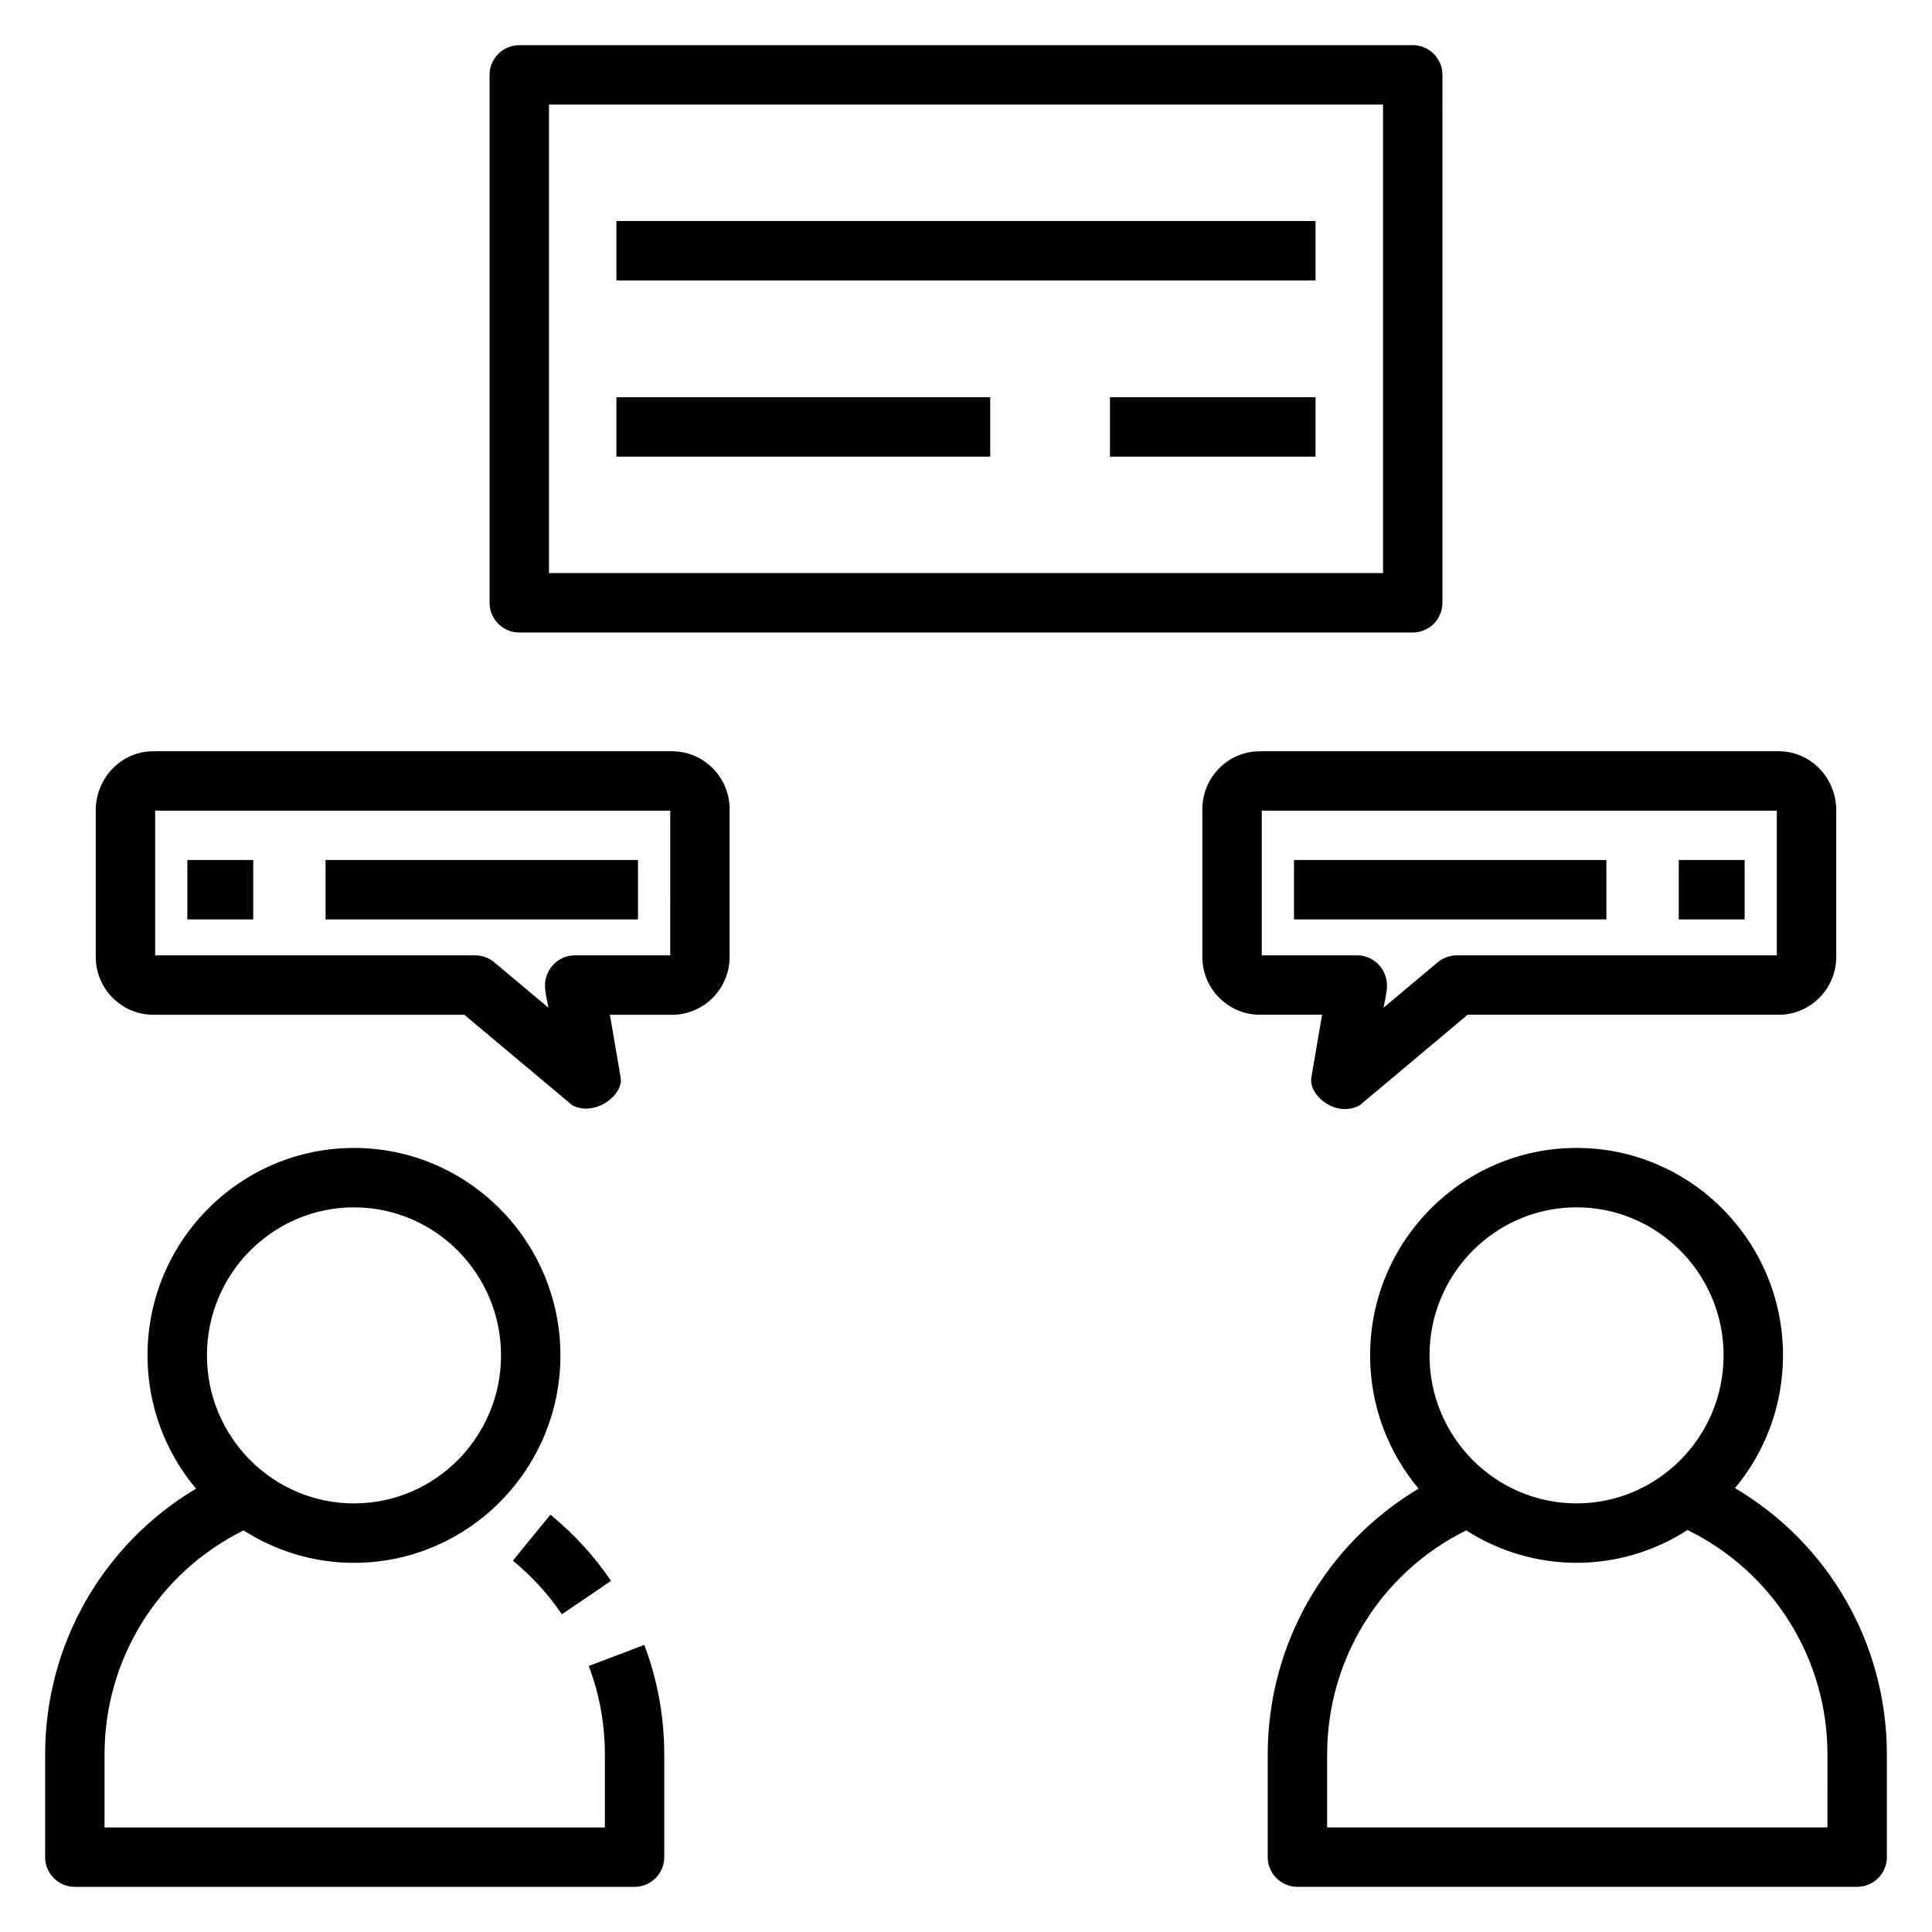
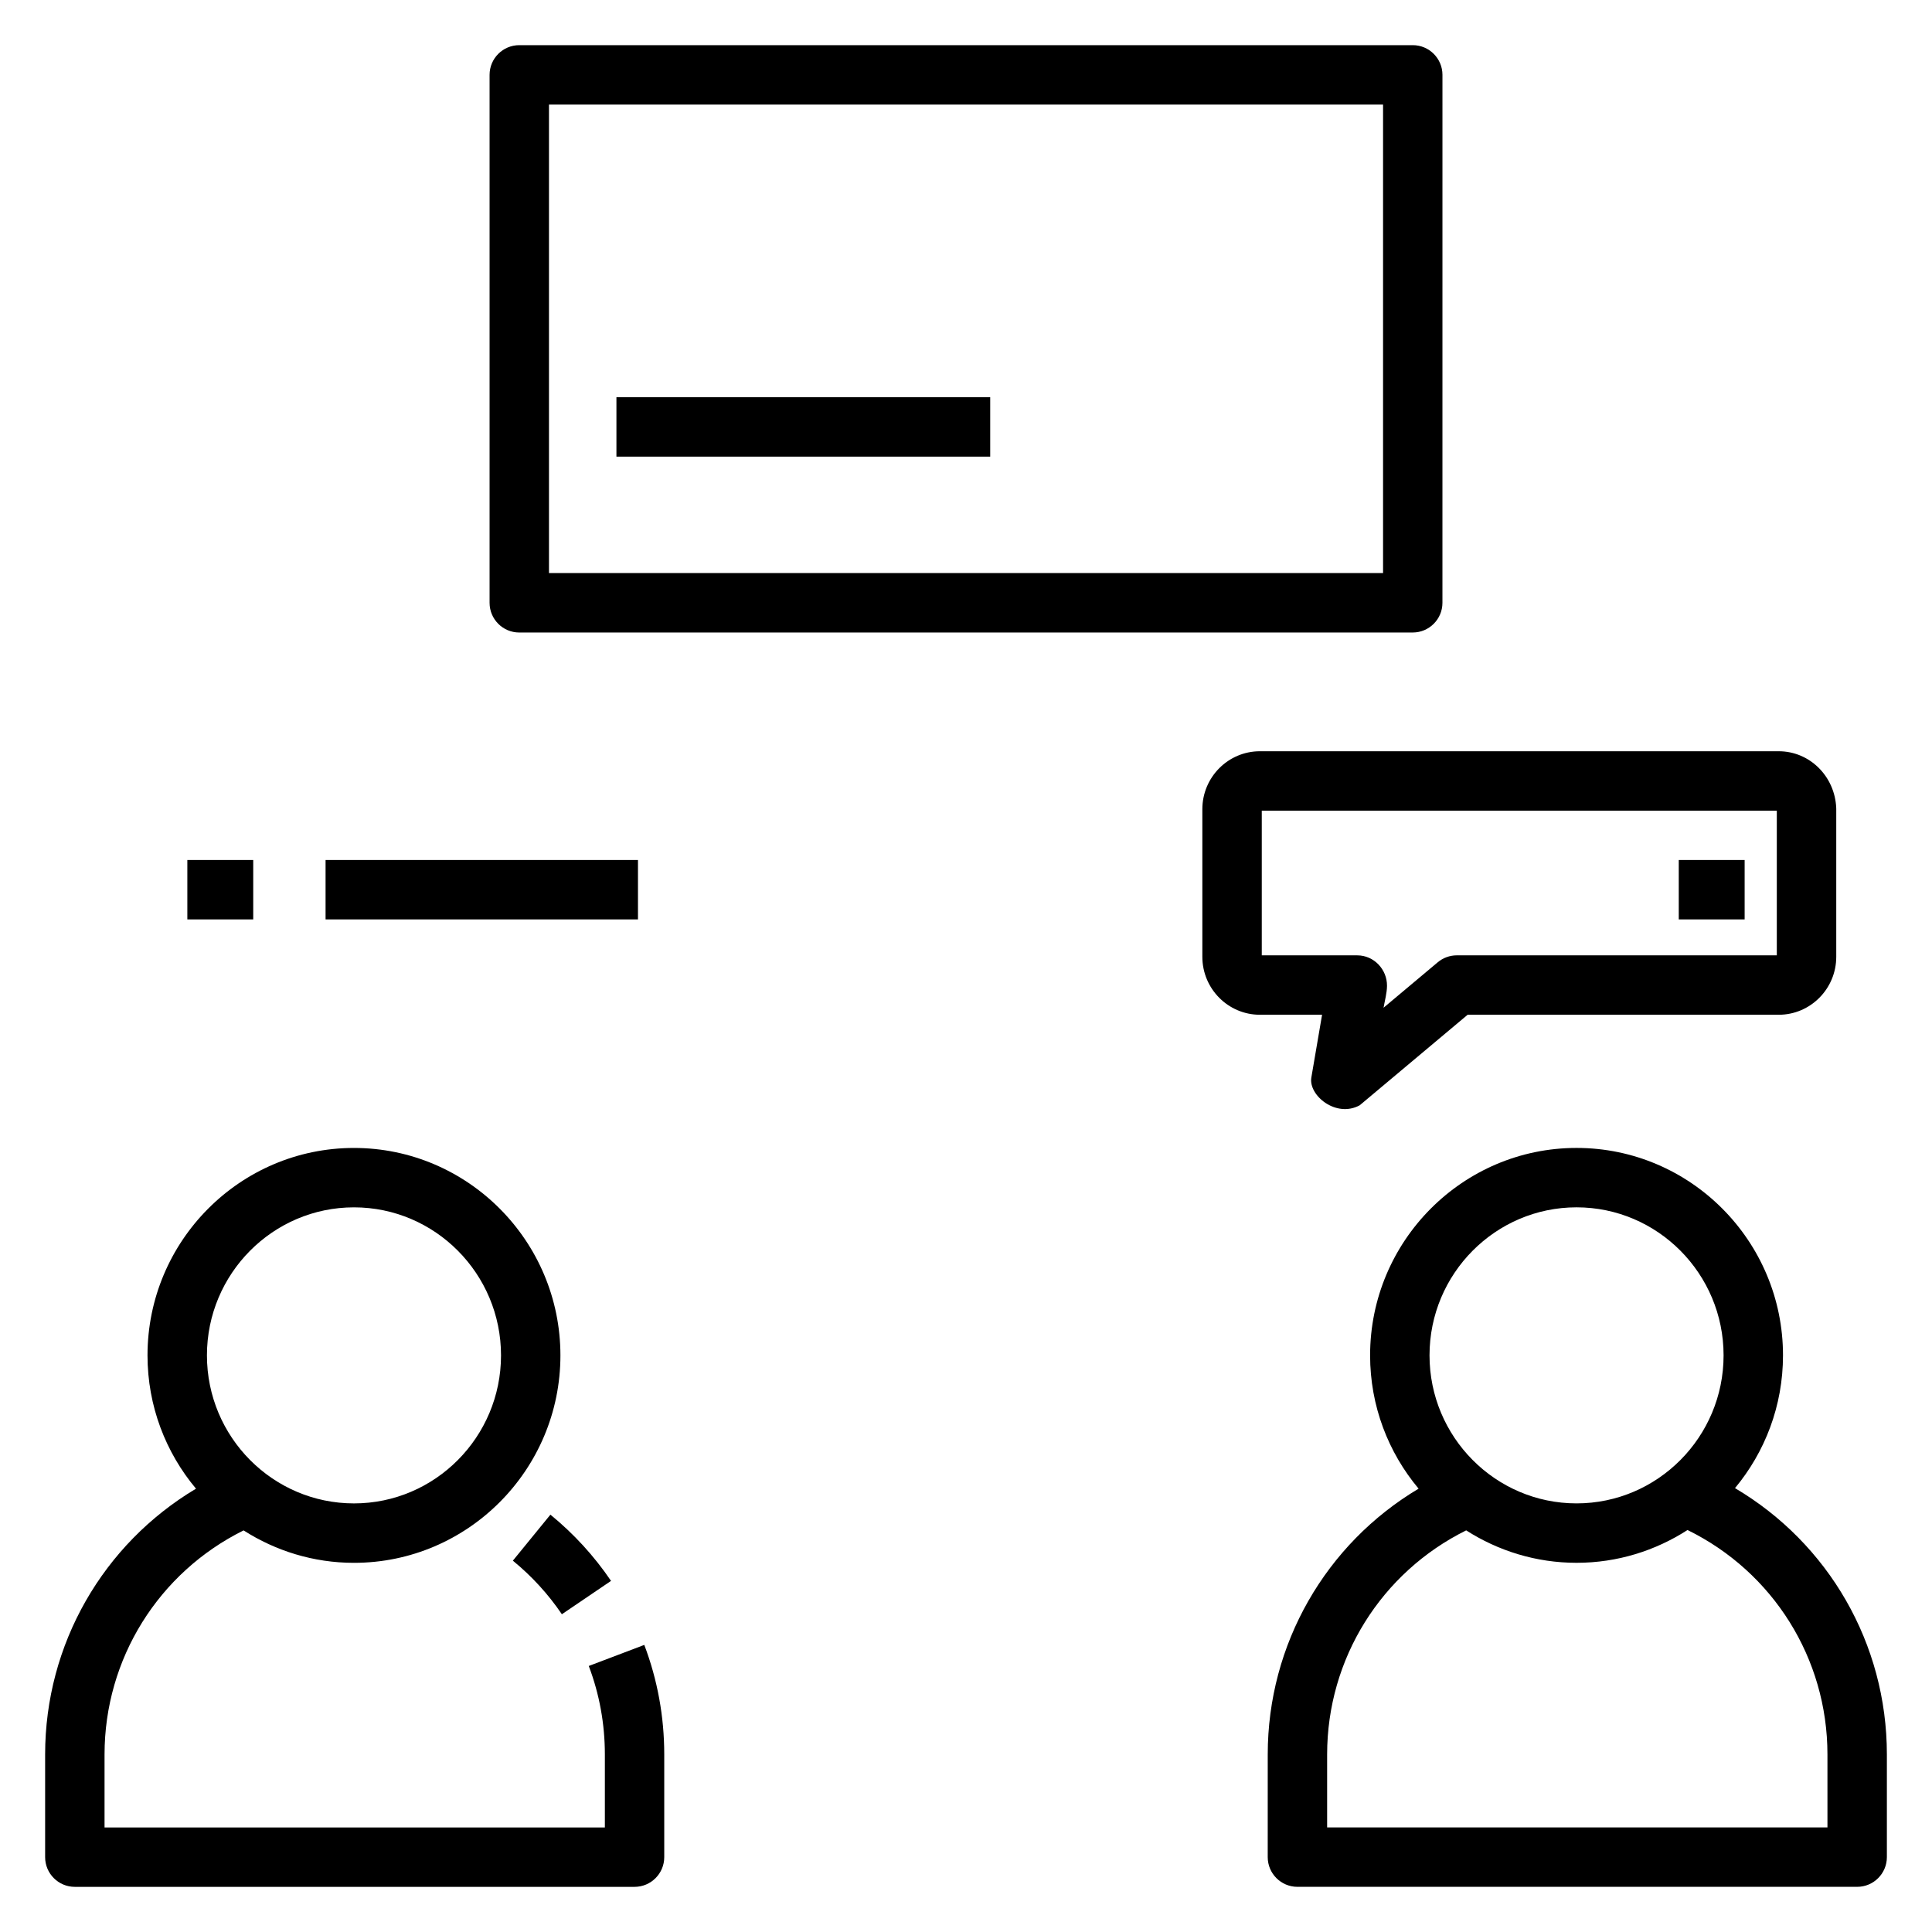
<svg xmlns="http://www.w3.org/2000/svg" fill="#000000" width="800px" height="800px" version="1.1" viewBox="144 144 512 512">
  <g>
    <path d="m281.61 311.62h236.78c4.344 0 7.871-3.527 7.871-7.871l0.004-139.91c0-4.344-3.527-7.871-7.871-7.871h-236.78c-4.344 0-7.871 3.527-7.871 7.871v139.91c0 4.348 3.523 7.875 7.871 7.875zm7.875-139.91h221.04v124.16h-221.04z" />
-     <path d="m438.15 249.27h54.477v15.742h-54.477z" />
    <path d="m307.36 249.27h99.055v15.742h-99.055z" />
-     <path d="m307.36 202.57h185.27v15.742h-185.27z" />
-     <path d="m322.11 343.09h-137.49c-8.168 0-14.863 6.594-15.242 15.004-0.004 0.117-0.008 0.234-0.008 0.355v39.117c0 8.465 6.84 15.359 15.25 15.359h82.441l28.598 23.988c5.945 3.106 13.625-2.637 12.82-7.359l-2.852-16.629h16.48c8.406 0 15.25-6.891 15.25-15.359v-39.117c-0.004-8.469-6.844-15.359-15.25-15.359zm-136.99 15.531h0.035c-0.008 0.012-0.02 0.023-0.035 0.039zm136.5 38.559h-25.32c-4.387 0-7.922 3.707-7.871 8.059 0.023 1.93 0.59 3.93 0.914 5.82l-14.352-12.039c-1.418-1.188-3.207-1.844-5.059-1.844h-84.809v-38.344h136.5z" />
    <path d="m230.28 371.91h82.789v15.742h-82.789z" />
-     <path d="m193.65 371.91h17.457v15.742h-17.457z" />
+     <path d="m193.65 371.91h17.457v15.742h-17.457" />
    <path d="m491.52 429.55c-0.812 4.727 6.555 10.793 12.82 7.359l28.598-23.988h82.441c8.406 0 15.246-6.891 15.246-15.359v-39.117c0-0.113-0.004-0.23-0.008-0.348-0.371-8.418-7.062-15.008-15.234-15.008h-137.5c-8.406 0-15.25 6.887-15.25 15.355v39.117c0 8.465 6.84 15.359 15.25 15.359h16.48zm-13.137-32.375v-38.344h136.49v38.344h-84.805c-1.852 0-3.641 0.652-5.059 1.844l-14.352 12.039c0.328-1.895 0.902-3.898 0.914-5.82 0.031-4.344-3.477-8.059-7.871-8.059h-25.32z" />
-     <path d="m486.92 371.91h82.789v15.742h-82.789z" />
    <path d="m588.89 371.91h17.457v15.742h-17.457z" />
    <path d="m603.79 538.37c7.934-9.539 12.723-21.805 12.723-35.184 0-30.312-24.543-54.973-54.711-54.973s-54.711 24.664-54.711 54.973c0 13.445 4.844 25.766 12.852 35.324-24.602 14.66-39.98 41.199-39.98 70.426l-0.004 27.223c0 4.344 3.527 7.871 7.871 7.871h148.34c4.344 0 7.871-3.527 7.871-7.871v-27.219c0-29.355-15.484-55.945-40.246-70.57zm-41.988-74.414c21.488 0 38.965 17.598 38.965 39.23 0 21.629-17.48 39.227-38.965 39.227-21.488 0-38.965-17.598-38.965-39.227-0.004-21.633 17.477-39.23 38.965-39.23zm66.492 164.33h-132.59v-19.344c0-25.367 14.34-48.223 36.848-59.375 8.469 5.41 18.488 8.594 29.25 8.594 10.828 0 20.902-3.215 29.41-8.691 22.652 11.113 37.082 34.004 37.082 59.473z" />
    <path d="m292.9 571.79 13.031-8.84c-4.477-6.594-9.879-12.5-16.066-17.551l-9.953 12.195c5.004 4.09 9.371 8.863 12.988 14.195z" />
    <path d="m300.03 585.5c2.828 7.469 4.266 15.359 4.266 23.445v19.348h-132.59v-19.344c0-25.367 14.34-48.223 36.848-59.375 8.469 5.41 18.488 8.594 29.25 8.594 30.168 0 54.715-24.66 54.715-54.969 0-30.316-24.547-54.98-54.715-54.98-30.168 0-54.711 24.664-54.711 54.973 0 13.445 4.844 25.766 12.852 35.324-24.602 14.664-39.984 41.199-39.984 70.43v27.219c0 4.344 3.527 7.871 7.871 7.871h148.33c4.344 0 7.871-3.527 7.871-7.871v-27.219c0-9.996-1.777-19.762-5.289-29.027zm-62.223-121.54c21.492 0 38.969 17.598 38.969 39.23 0 21.629-17.48 39.227-38.969 39.227-21.488 0-38.965-17.598-38.965-39.227-0.004-21.633 17.477-39.23 38.965-39.23z" />
  </g>
</svg>